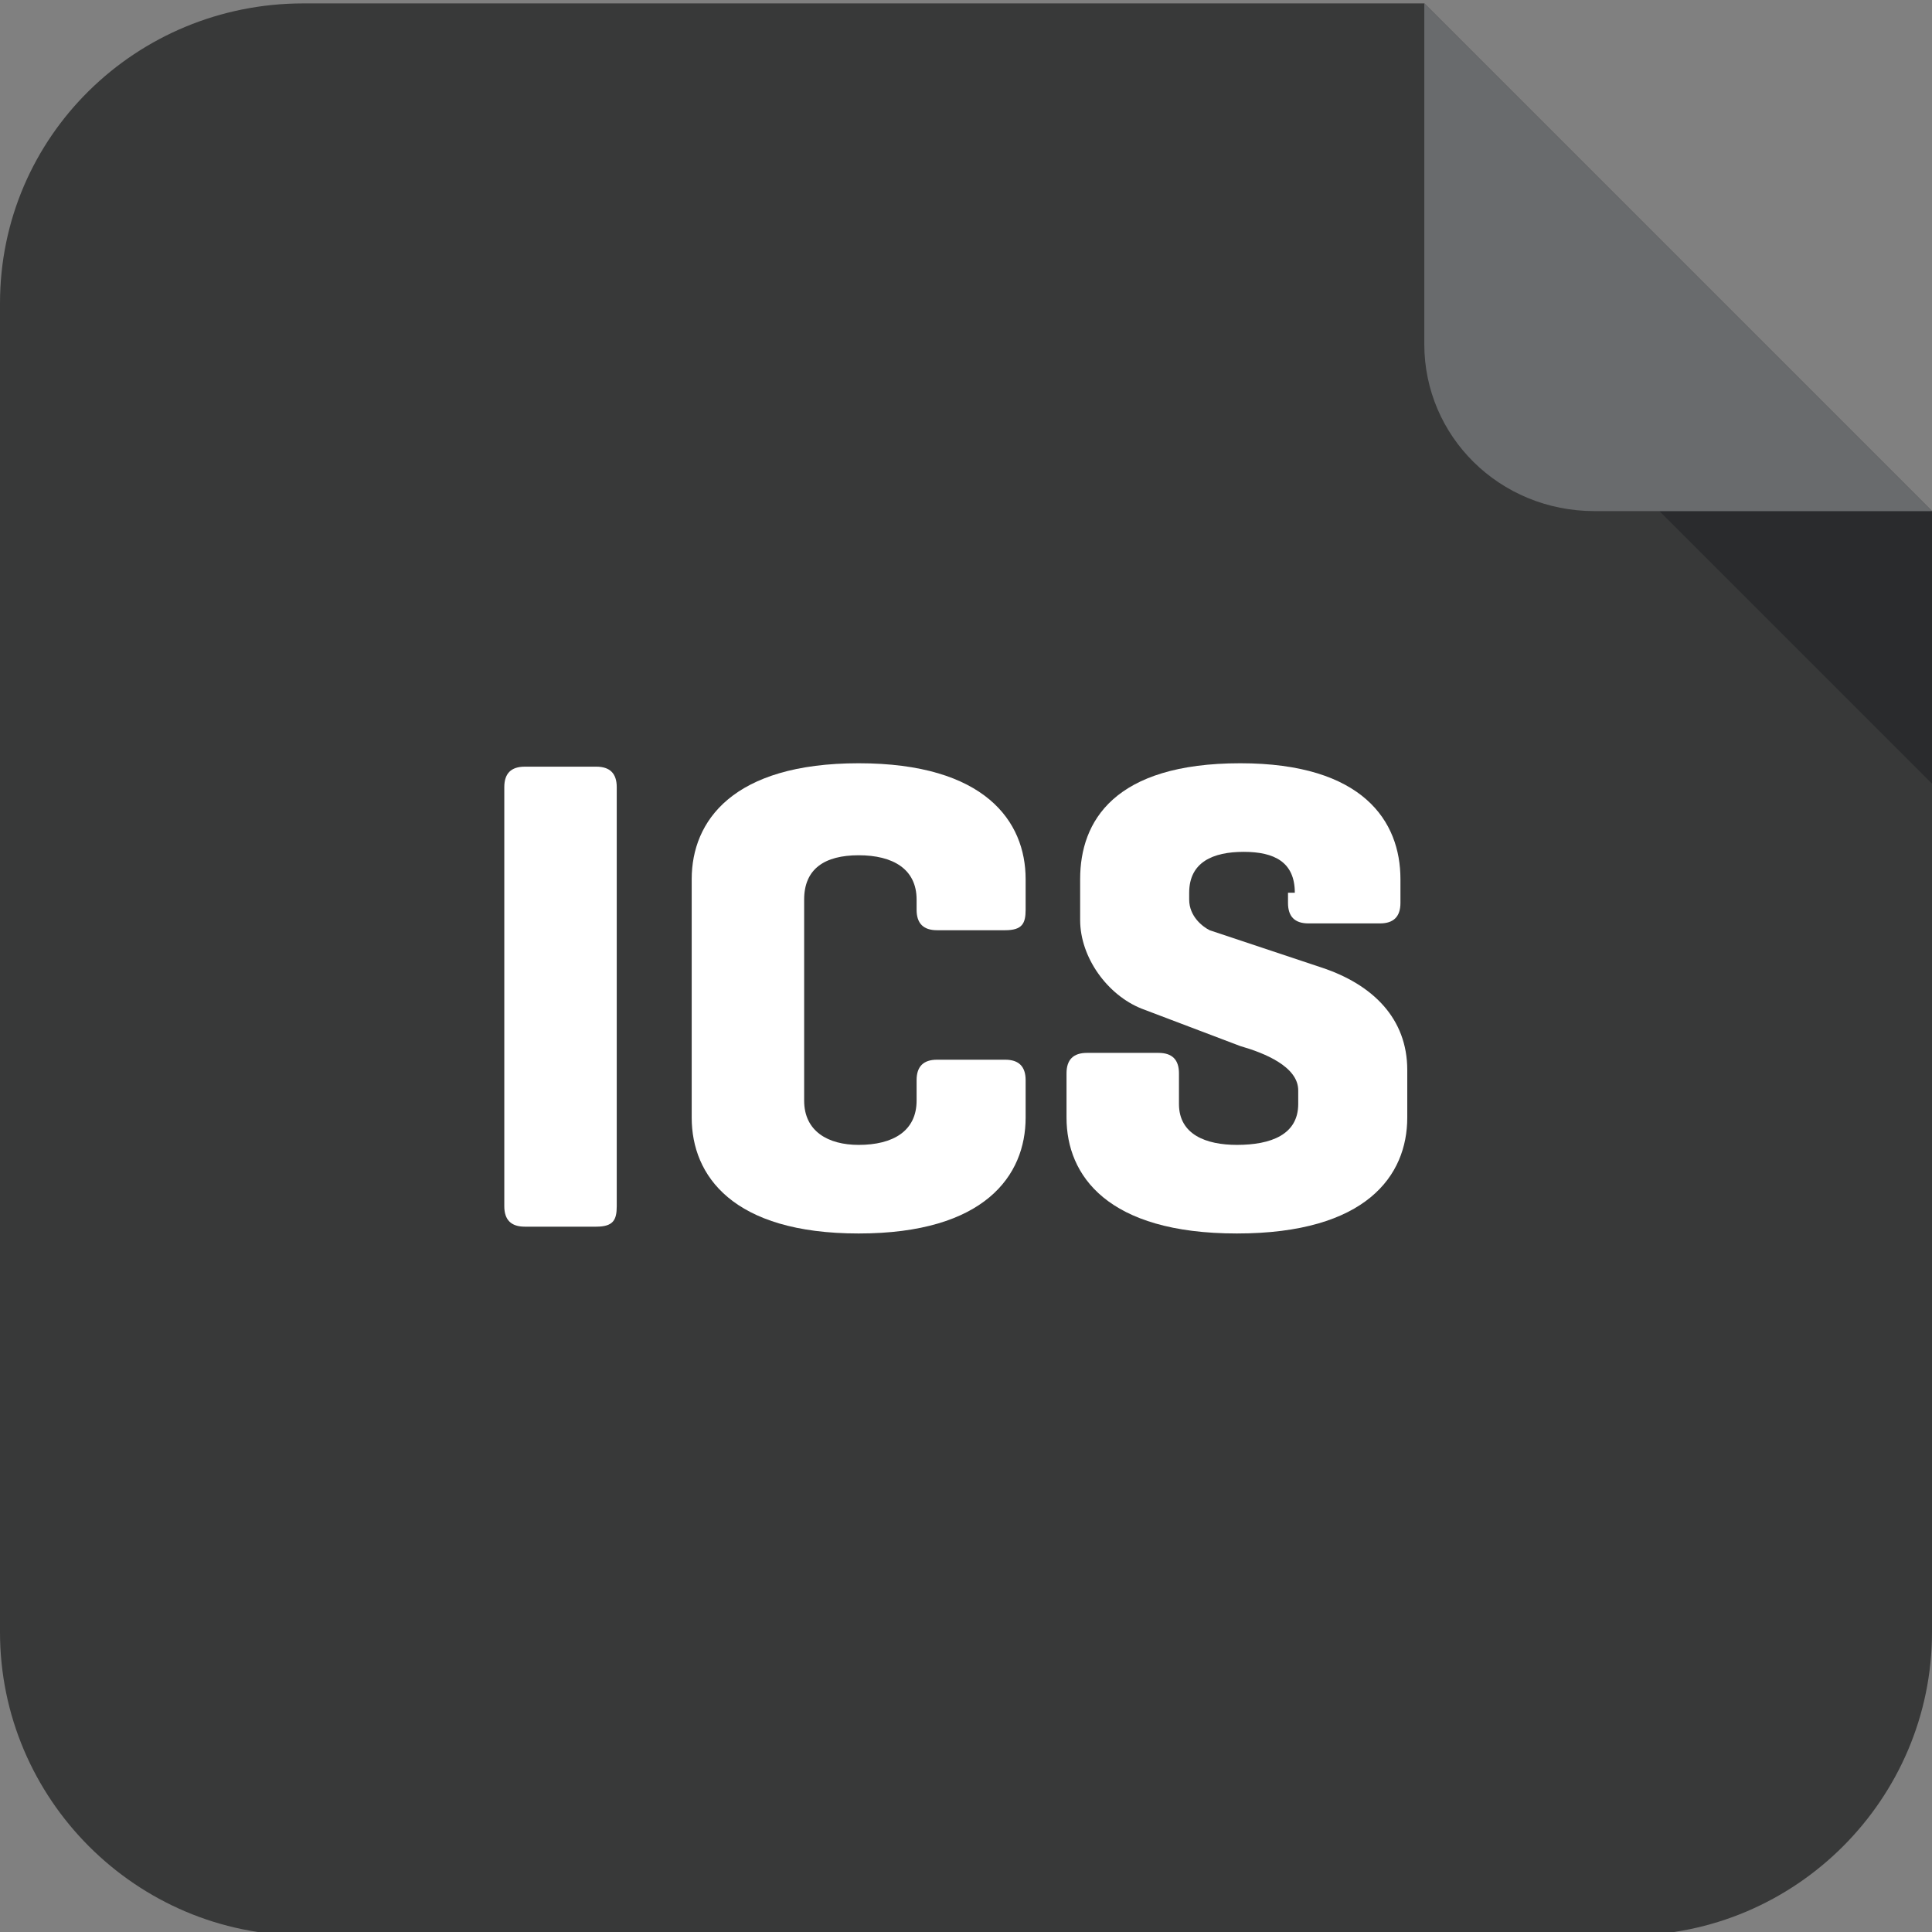
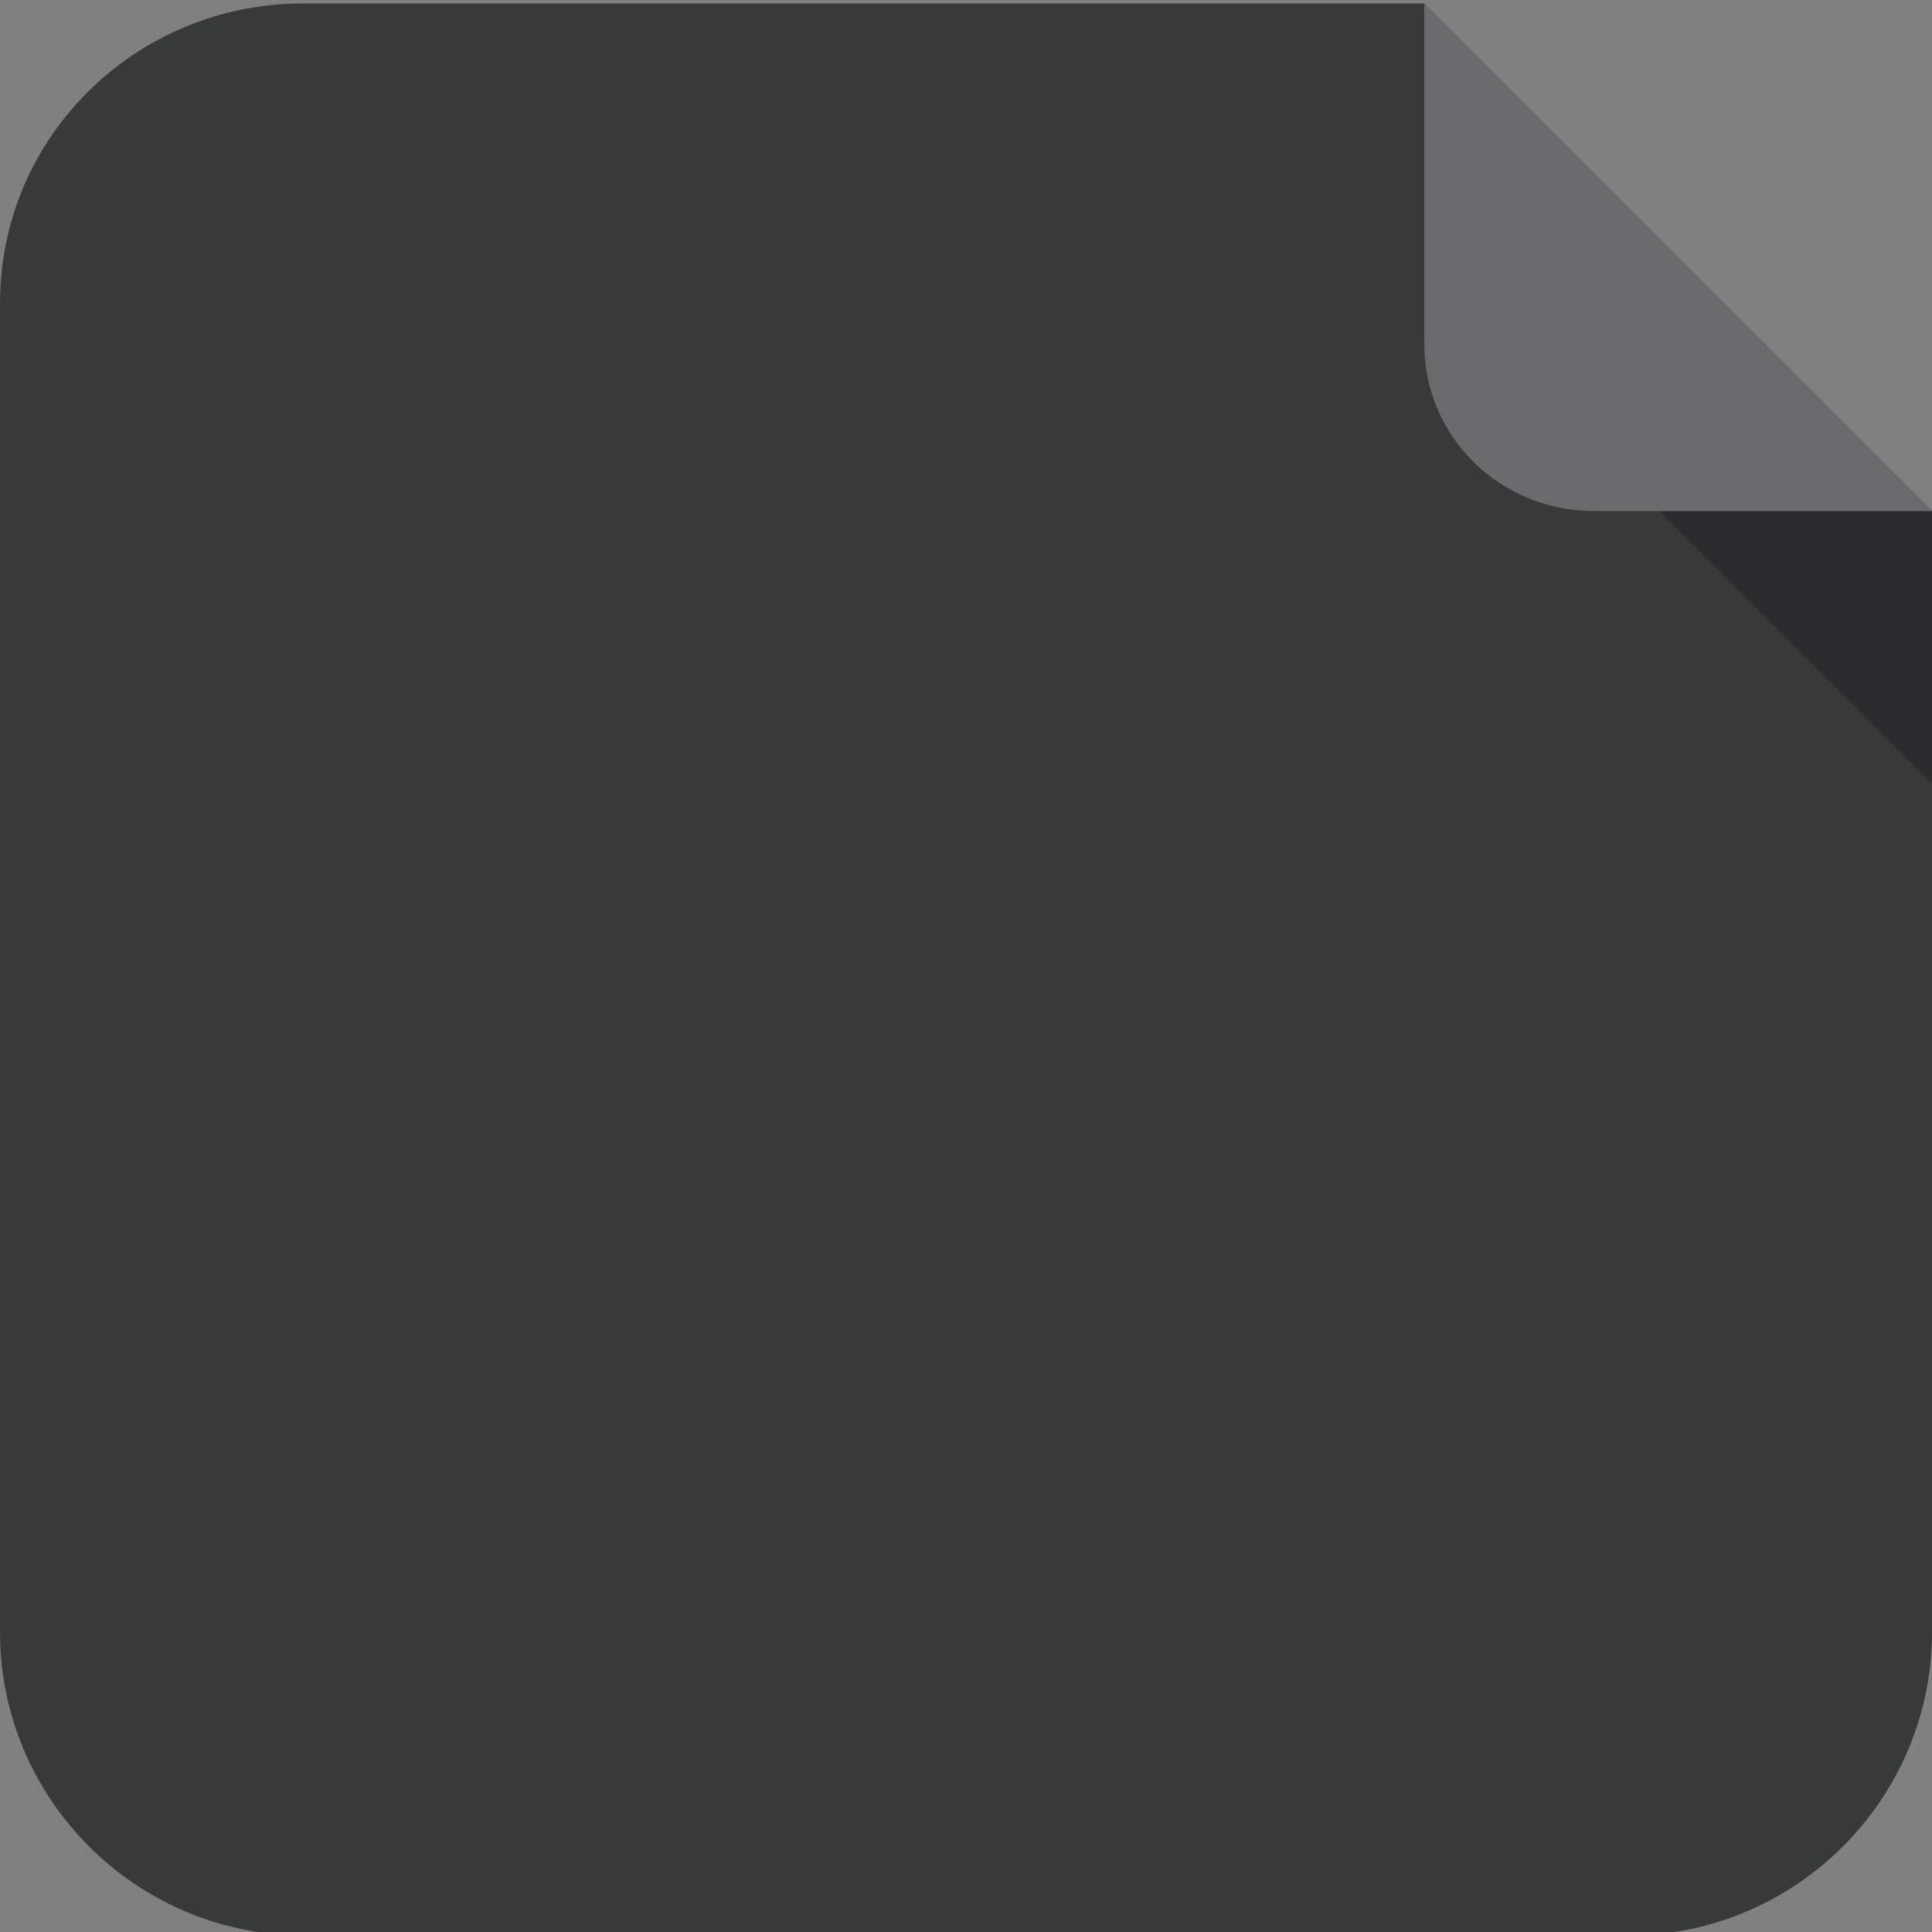
<svg xmlns="http://www.w3.org/2000/svg" version="1.1" id="Vrstva_1" x="0px" y="0px" viewBox="0 0 56.7 56.7" style="enable-background:new 0 0 56.7 56.7;" xml:space="preserve">
  <rect x="0" y="0" width="56.7" height="56.7" fill="#808080" stroke="none" />
  <style type="text/css">
	.st0{fill:#383939;}
	.st1{fill:#2A2B2D;}
	.st2{fill:#696B6D;}
	.st3{enable-background:new    ;}
	.st4{fill:#FFFFFF;}
</style>
  <g>
    <path class="st0" d="M0,8.9C0,4,4,0.1,8.9,0.1h32.9L56.7,15v32.9c0,4.9-4,8.9-8.9,8.9H8.9c-4.9,0-8.9-4-8.9-8.9V8.9z" />
    <polygon class="st1" points="48.7,15 56.7,15 56.7,23  " />
    <path class="st2" d="M41.8,0.1v10c0,2.7,2.2,4.9,5,4.9h9.9L41.8,0.1z" />
    <g class="st3">
-       <path class="st4" d="M18.1,35.4c0,0.4-0.1,0.6-0.6,0.6h-2.1c-0.4,0-0.6-0.2-0.6-0.6V23.1c0-0.4,0.2-0.6,0.6-0.6h2.1    c0.4,0,0.6,0.2,0.6,0.6V35.4z" />
-       <path class="st4" d="M30.1,32.8c0,1.7-1.2,3.4-4.9,3.4s-4.9-1.7-4.9-3.4v-7c0-1.7,1.2-3.4,4.9-3.4s4.9,1.7,4.9,3.4v0.9    c0,0.4-0.1,0.6-0.6,0.6h-2c-0.4,0-0.6-0.2-0.6-0.6v-0.3c0-0.9-0.7-1.3-1.7-1.3c-1,0-1.6,0.4-1.6,1.3v5.9c0,0.9,0.7,1.3,1.6,1.3    c1,0,1.7-0.4,1.7-1.3v-0.6c0-0.4,0.2-0.6,0.6-0.6h2c0.4,0,0.6,0.2,0.6,0.6V32.8z" />
-       <path class="st4" d="M38,26.2c0-0.9-0.6-1.2-1.5-1.2s-1.6,0.3-1.6,1.2v0.2c0,0.5,0.4,0.8,0.6,0.9l3.3,1.1c1.5,0.5,2.5,1.5,2.5,3    v1.4c0,1.7-1.2,3.4-5,3.4s-5-1.7-5-3.4v-1.3c0-0.4,0.2-0.6,0.6-0.6h2.1c0.4,0,0.6,0.2,0.6,0.6v0.9c0,0.9,0.8,1.2,1.7,1.2    c1,0,1.8-0.3,1.8-1.2V32c0-0.7-1-1.1-1.7-1.3l-2.9-1.1c-1-0.4-1.8-1.5-1.8-2.6v-1.2c0-1.7,1-3.4,4.7-3.4c3.6,0,4.7,1.7,4.7,3.4    v0.7c0,0.4-0.2,0.6-0.6,0.6h-2.1c-0.4,0-0.6-0.2-0.6-0.6V26.2z" />
-     </g>
+       </g>
  </g>
</svg>